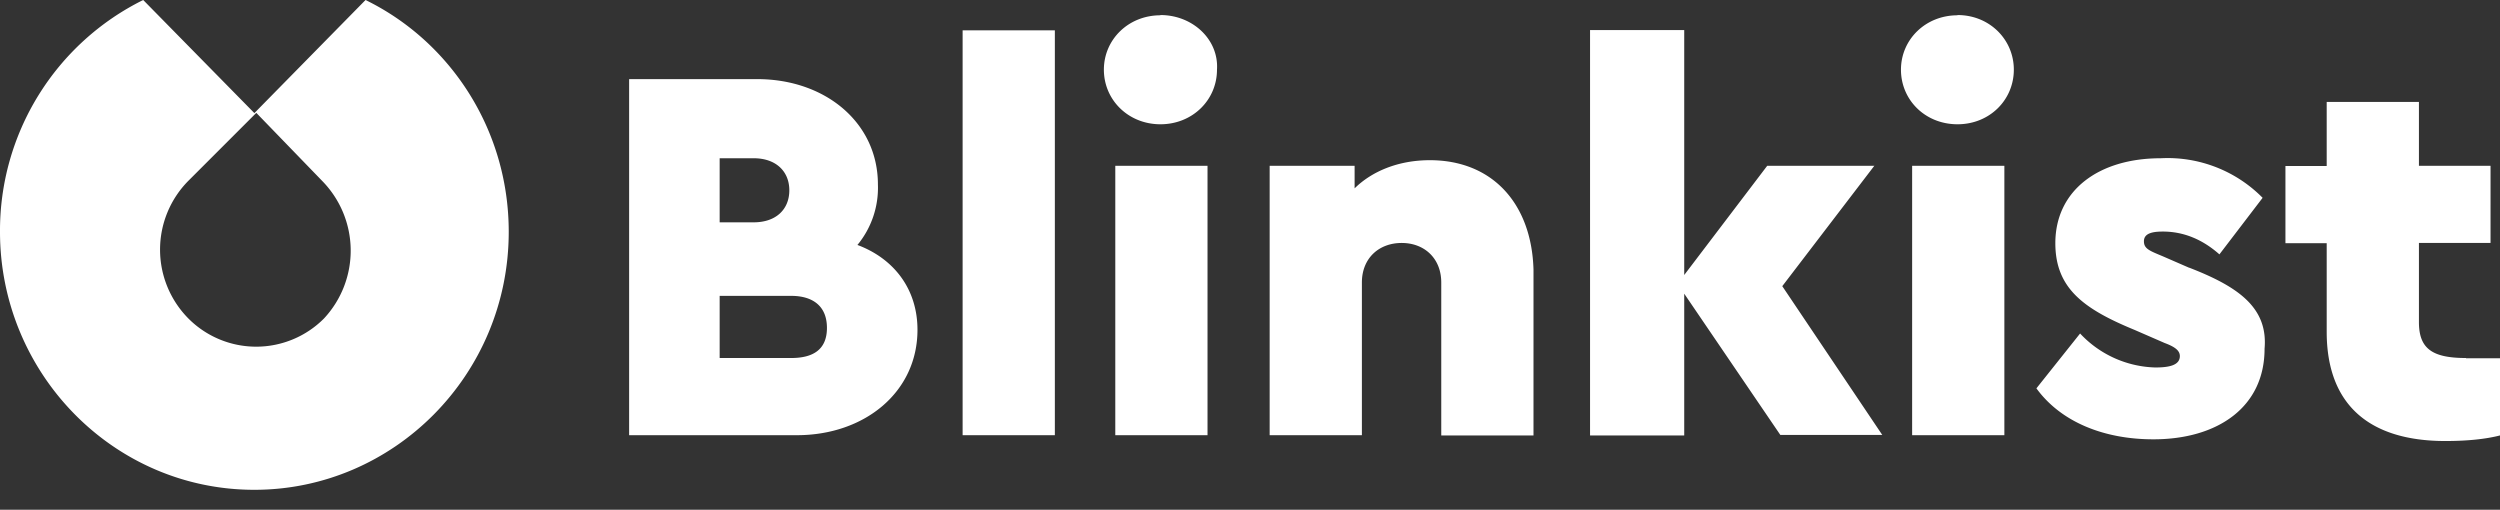
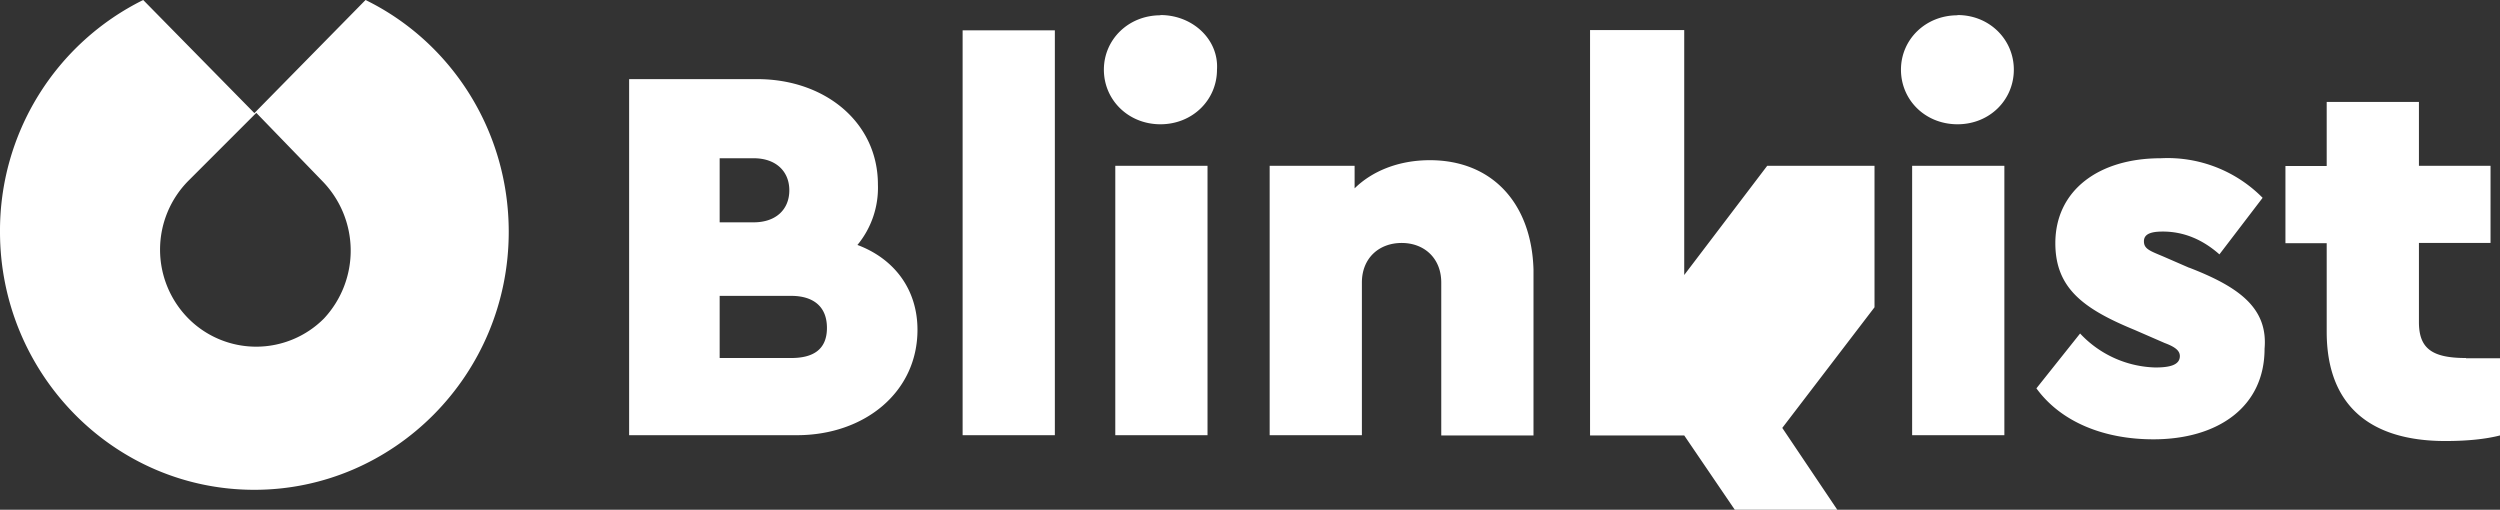
<svg xmlns="http://www.w3.org/2000/svg" width="103" height="21" fill="none">
  <rect width="100%" height="100%" fill="#333333" stroke="none" />
-   <path fill-rule="evenodd" clip-rule="evenodd" d="M35.32 10.1a3.7 3.7 0 0 0 .85-2.5c0-2.55-2.17-4.34-4.97-4.34h-5.28v14.67h6.91c2.8 0 4.97-1.78 4.97-4.34 0-1.71-1-2.95-2.48-3.5Zm-5.67-3.58h1.4c.93 0 1.47.55 1.47 1.32 0 .78-.54 1.32-1.47 1.32h-1.4V6.52Zm2.95 8.23h-2.95v-2.56h2.95c.85 0 1.47.39 1.47 1.32s-.62 1.24-1.47 1.24Zm7.06-13.5h3.8v16.68h-3.8V1.24Zm6.29 5.58h3.8v11.1h-3.8V6.83Zm1.86-6.2c-1.32 0-2.33 1-2.33 2.24 0 1.25 1.01 2.25 2.33 2.25s2.33-1 2.33-2.25c.08-1.24-1-2.25-2.33-2.25Zm11.1 5.97c-1.32 0-2.4.47-3.1 1.16v-.93h-3.5v11.1h3.8v-6.29c0-1 .7-1.63 1.64-1.63.93 0 1.63.63 1.63 1.63v6.3h3.8V11.1c-.08-2.72-1.7-4.5-4.27-4.5Zm18.32.23h-4.42l-3.42 4.5V1.24h-3.88v16.7h3.88V12.1l3.96 5.82h4.2l-4.12-6.13 3.8-4.97Zm1.55 0h3.8v11.1h-3.8V6.83Zm1.87-6.2c-1.32 0-2.33 1-2.33 2.24 0 1.25 1 2.25 2.33 2.25 1.32 0 2.32-1 2.32-2.25 0-1.24-1-2.25-2.32-2.25Zm9.54 10.4-1.08-.47c-.55-.23-.78-.31-.78-.62s.31-.4.78-.4c.85 0 1.63.32 2.33.94l1.78-2.33a5.5 5.5 0 0 0-4.2-1.63c-2.55 0-4.34 1.32-4.34 3.5 0 1.86 1.17 2.71 3.26 3.57l1.24.54c.4.15.63.3.63.54 0 .39-.47.47-1.01.47a4.4 4.4 0 0 1-3.1-1.4L83.9 16c1.02 1.4 2.8 2.1 4.82 2.1 2.64 0 4.58-1.32 4.58-3.73.15-1.7-1.09-2.56-3.1-3.34Zm11.41 3.72c-1.4 0-1.94-.39-1.94-1.48v-3.26h2.95V6.83h-2.95V4.2h-3.8v2.64h-1.7v3.18h1.7v3.65c0 3.03 1.78 4.5 4.89 4.5.85 0 1.63-.07 2.25-.23v-3.18h-1.4ZM15.06 0l-4.58 4.66L5.9 0A10.6 10.6 0 0 0 0 9.55c0 5.82 4.66 10.63 10.48 10.63 5.74 0 10.48-4.73 10.48-10.63 0-4.2-2.4-7.84-5.9-9.55Zm-1.79 7.45-2.71-2.8-2.8 2.8a4.03 4.03 0 0 0 0 5.67 3.94 3.94 0 0 0 5.59 0 4.1 4.1 0 0 0-.08-5.67Z" fill="#fff" />
+   <path fill-rule="evenodd" clip-rule="evenodd" d="M35.32 10.1a3.7 3.7 0 0 0 .85-2.5c0-2.55-2.17-4.34-4.97-4.34h-5.28v14.67h6.91c2.8 0 4.97-1.78 4.97-4.34 0-1.71-1-2.95-2.48-3.5Zm-5.67-3.58h1.4c.93 0 1.47.55 1.47 1.32 0 .78-.54 1.32-1.47 1.32h-1.4V6.52Zm2.95 8.23h-2.95v-2.56h2.95c.85 0 1.47.39 1.47 1.32s-.62 1.24-1.47 1.24Zm7.06-13.5h3.8v16.68h-3.8V1.24Zm6.29 5.58h3.8v11.1h-3.8V6.83Zm1.86-6.2c-1.32 0-2.33 1-2.33 2.24 0 1.25 1.01 2.25 2.33 2.25s2.33-1 2.33-2.25c.08-1.24-1-2.25-2.33-2.25Zm11.1 5.97c-1.32 0-2.4.47-3.1 1.16v-.93h-3.5v11.1h3.8v-6.29c0-1 .7-1.63 1.64-1.63.93 0 1.63.63 1.63 1.63v6.3h3.8V11.1c-.08-2.72-1.7-4.5-4.27-4.5Zm18.32.23h-4.42l-3.42 4.5V1.24h-3.88v16.7h3.88l3.96 5.82h4.2l-4.12-6.13 3.8-4.97Zm1.55 0h3.8v11.1h-3.8V6.83Zm1.87-6.2c-1.32 0-2.33 1-2.33 2.24 0 1.25 1 2.25 2.33 2.25 1.32 0 2.32-1 2.32-2.25 0-1.24-1-2.25-2.32-2.25Zm9.54 10.4-1.08-.47c-.55-.23-.78-.31-.78-.62s.31-.4.78-.4c.85 0 1.63.32 2.33.94l1.78-2.33a5.5 5.5 0 0 0-4.2-1.63c-2.55 0-4.34 1.32-4.34 3.5 0 1.86 1.17 2.71 3.26 3.57l1.24.54c.4.15.63.3.63.54 0 .39-.47.47-1.01.47a4.4 4.4 0 0 1-3.1-1.4L83.9 16c1.02 1.4 2.8 2.1 4.82 2.1 2.64 0 4.58-1.32 4.58-3.73.15-1.7-1.09-2.56-3.1-3.34Zm11.41 3.72c-1.4 0-1.94-.39-1.94-1.48v-3.26h2.95V6.83h-2.95V4.2h-3.8v2.64h-1.7v3.18h1.7v3.65c0 3.03 1.78 4.5 4.89 4.5.85 0 1.63-.07 2.25-.23v-3.18h-1.4ZM15.06 0l-4.58 4.66L5.9 0A10.6 10.6 0 0 0 0 9.55c0 5.82 4.66 10.63 10.48 10.63 5.74 0 10.48-4.73 10.48-10.63 0-4.2-2.4-7.84-5.9-9.55Zm-1.79 7.45-2.71-2.8-2.8 2.8a4.03 4.03 0 0 0 0 5.67 3.94 3.94 0 0 0 5.59 0 4.1 4.1 0 0 0-.08-5.67Z" fill="#fff" />
</svg>